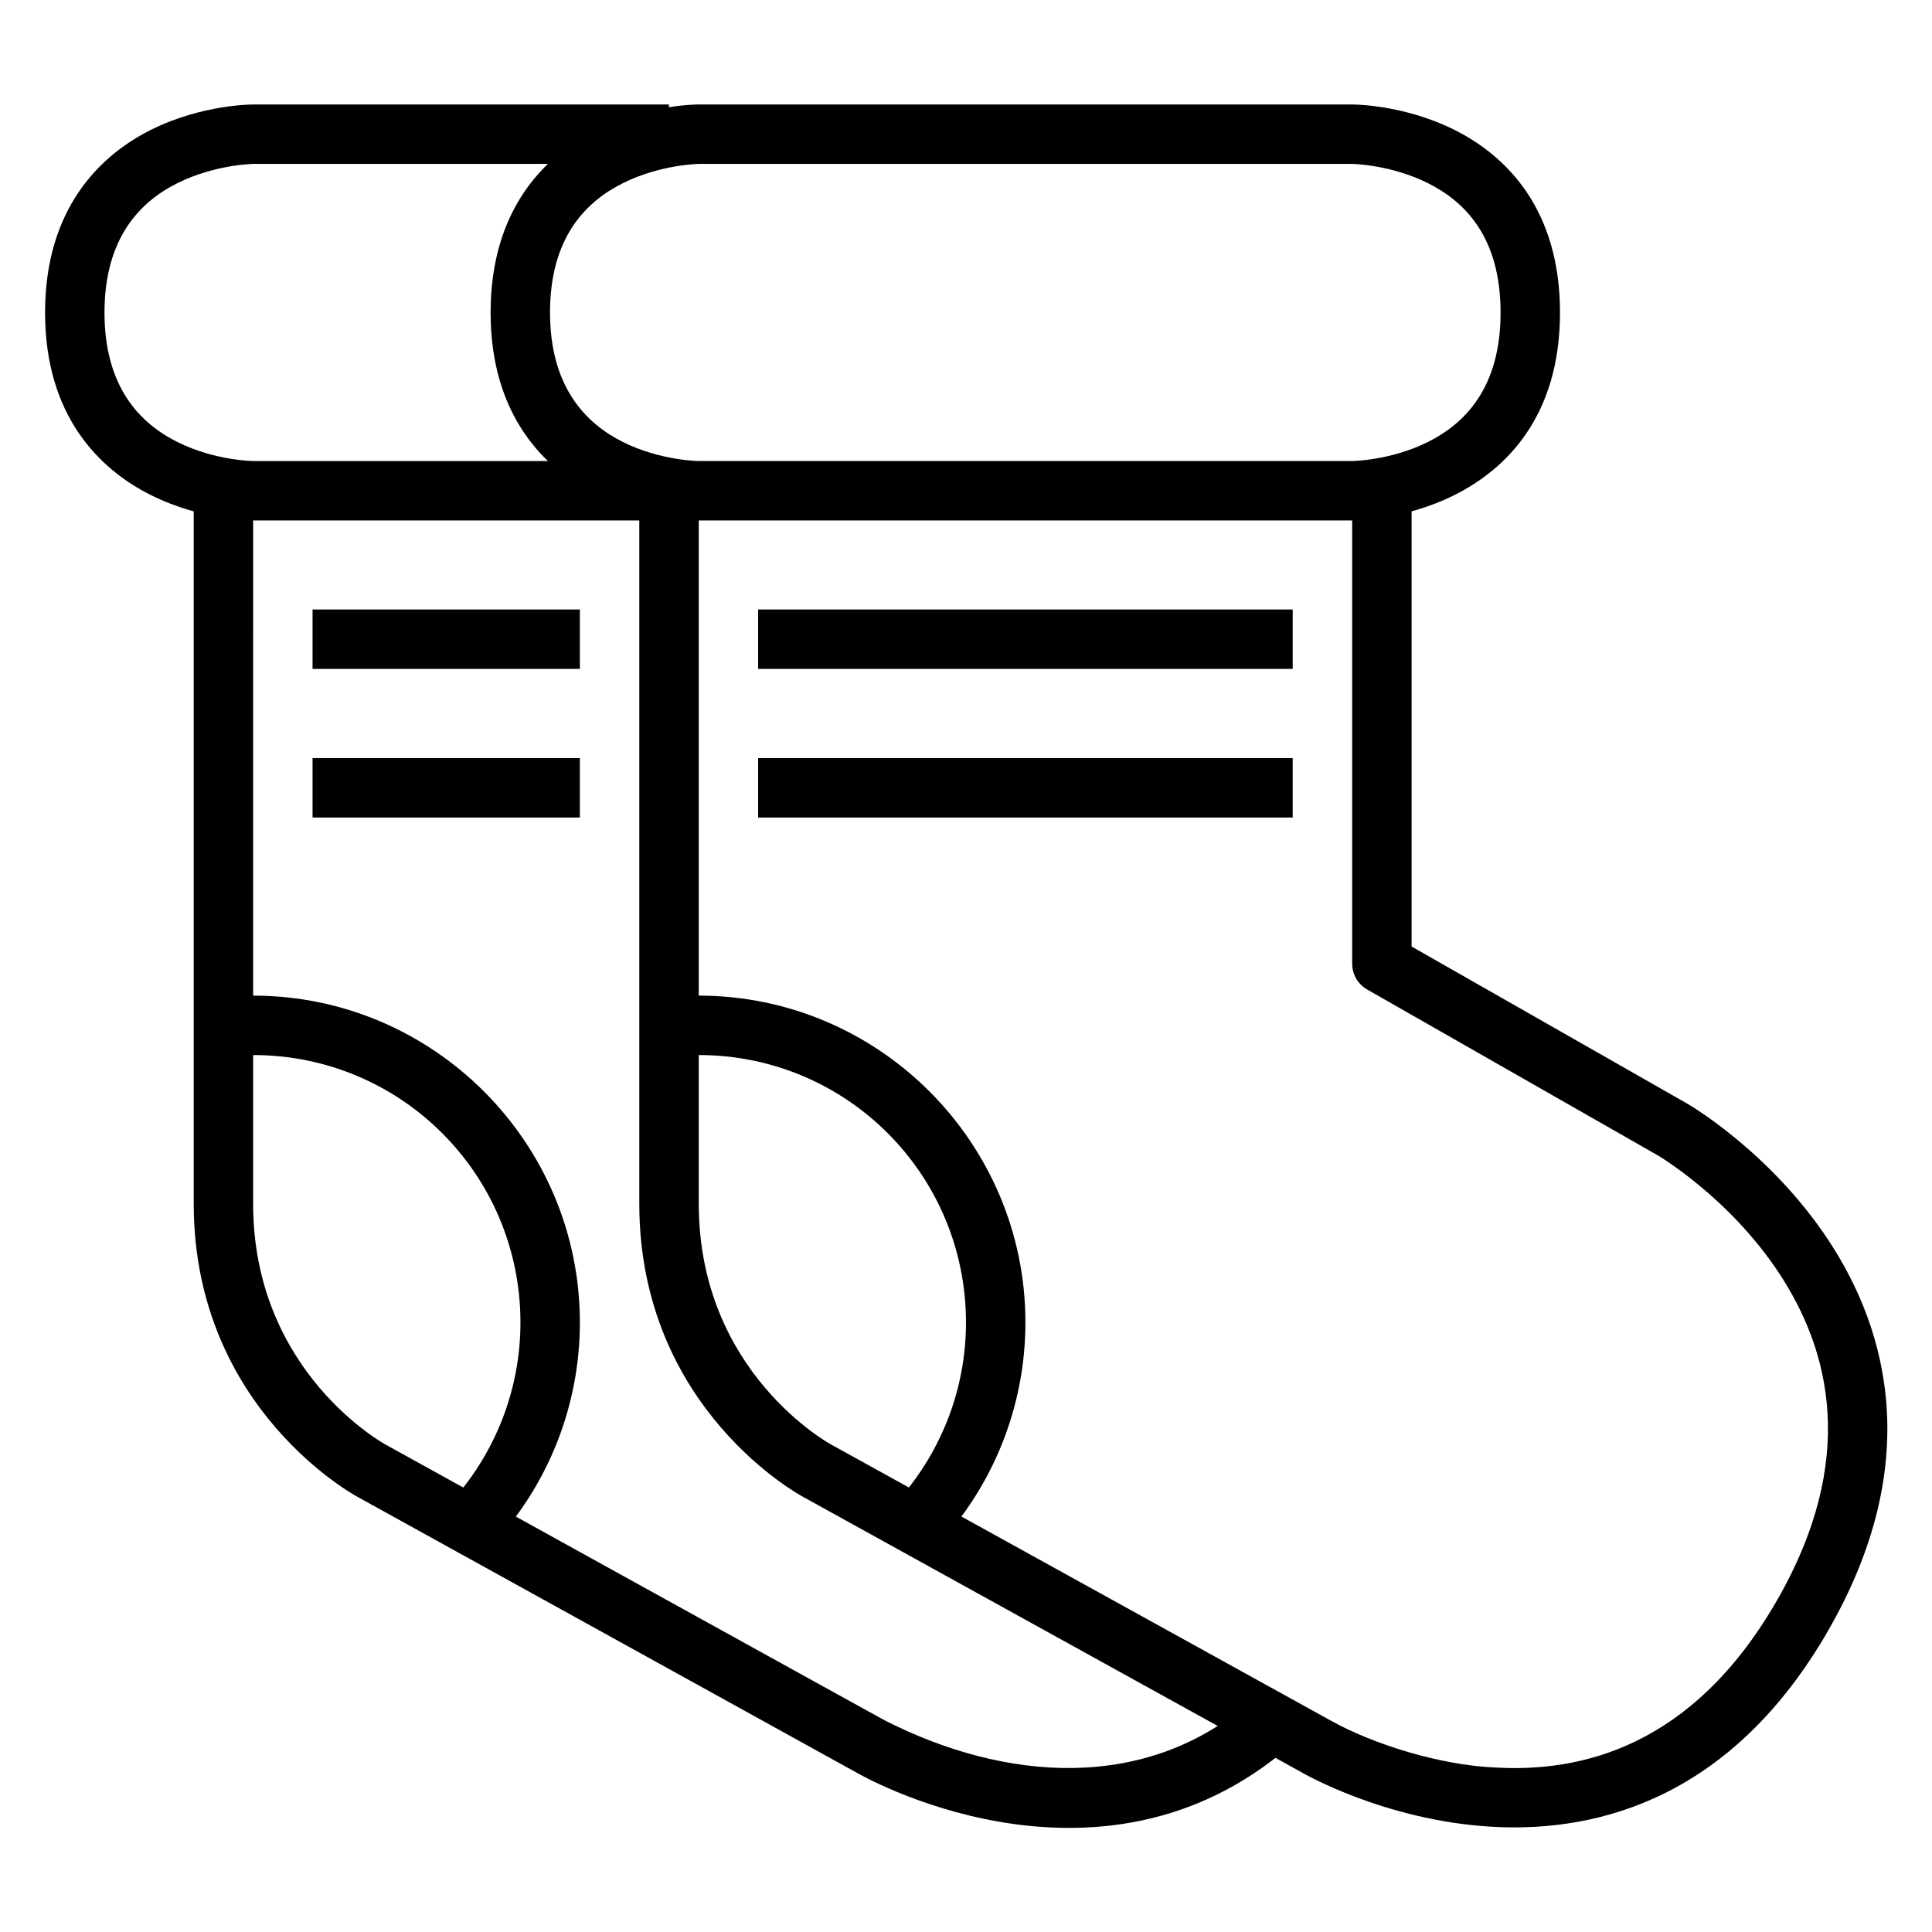
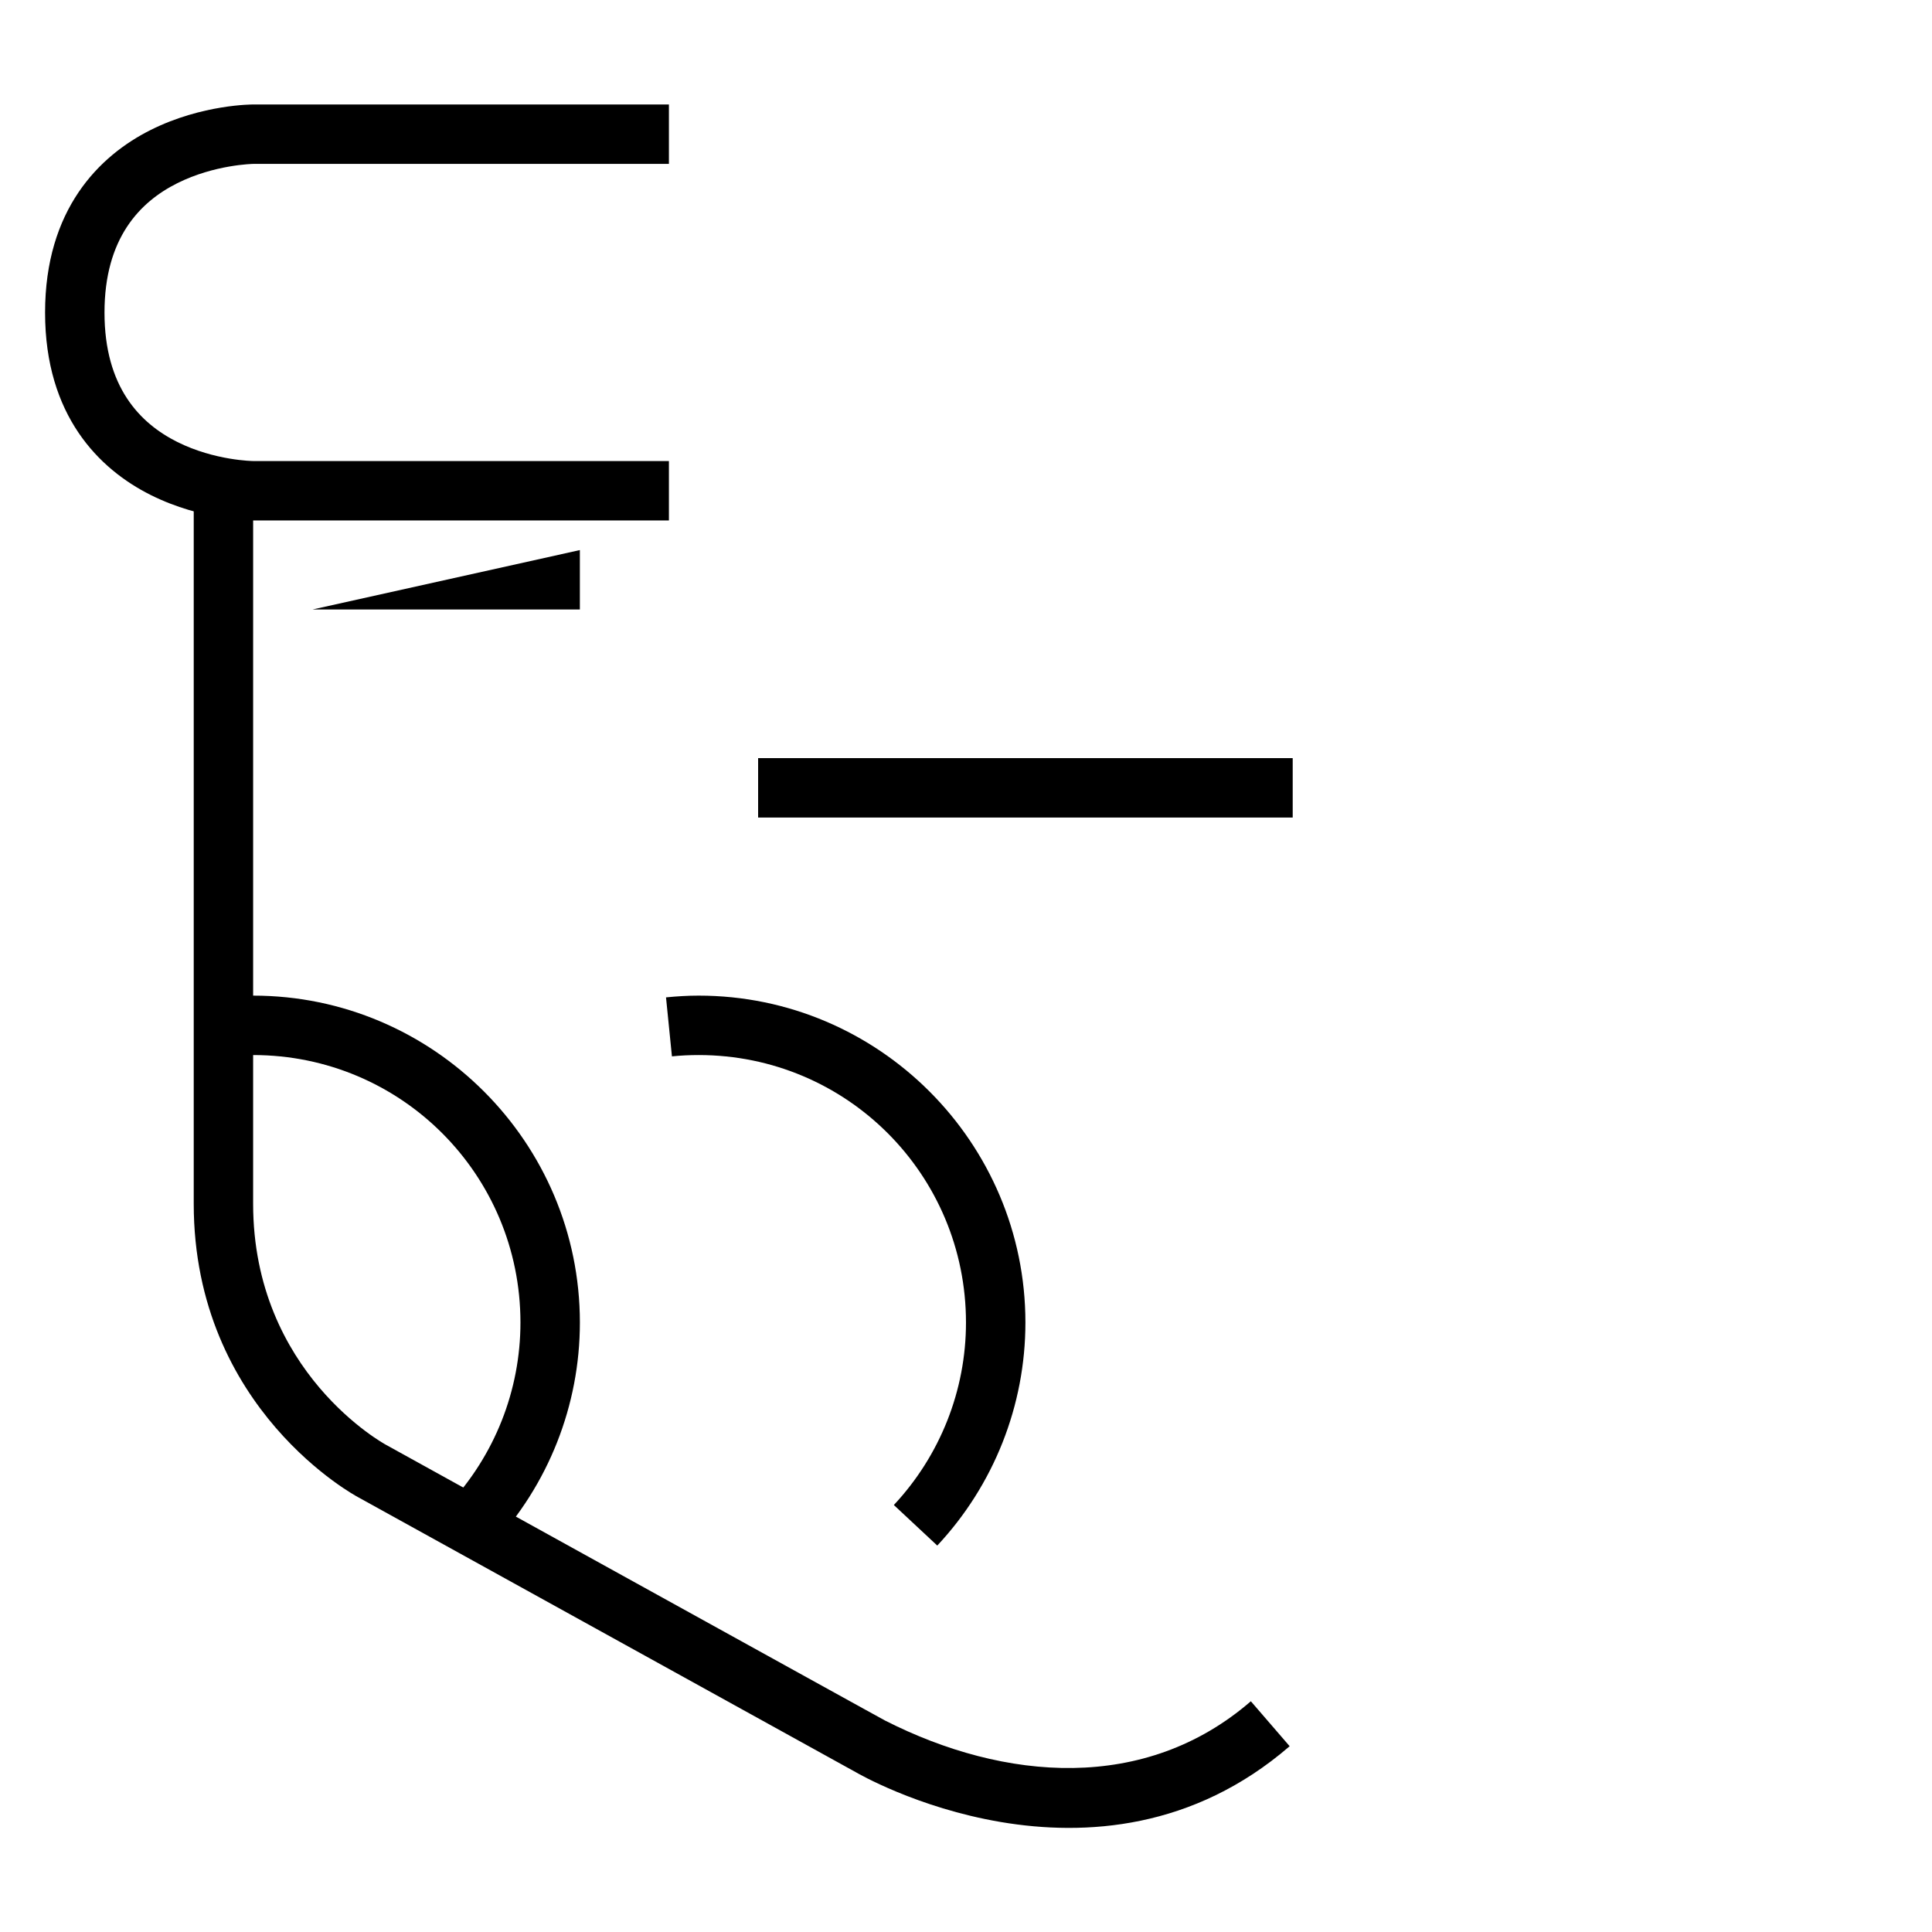
<svg xmlns="http://www.w3.org/2000/svg" fill="#000000" width="800px" height="800px" version="1.1" viewBox="144 144 512 512">
  <g>
-     <path d="m329.16 171.69s-13.453-0.102-27.137 6.742c-13.688 6.844-28.008 21.059-28.008 48.406 0 27.285 14.324 41.504 28.008 48.348 13.688 6.844 27.137 6.742 27.137 6.742l173.17-0.004s13.453 0.102 27.137-6.742c13.688-6.844 27.949-20.879 27.949-48.348s-14.266-41.562-27.949-48.406c-13.688-6.84-27.137-6.738-27.137-6.738zm0 15.746h173.17s10.176 0.148 20.105 5.113c9.93 4.965 19.234 14.461 19.234 34.285 0 19.793-9.305 29.32-19.234 34.285-9.93 4.965-20.105 5.059-20.105 5.059h-173.17s-10.176-0.09-20.105-5.055c-9.93-4.969-19.293-14.688-19.293-34.289 0-19.793 9.363-29.32 19.293-34.285 9.93-4.965 20.105-5.113 20.105-5.113z" />
-     <path d="m313.42 274.02v188.98c0 54.859 43.523 77.75 43.523 77.75l132.09 72.988c0.105 0.062 21.695 12.648 50.031 14.352 29.82 1.793 64.492-8.719 89.375-51.891 25.5-44.246 15.852-79.652 0.176-103.44-15.676-23.785-37.539-36.32-37.539-36.32l-72.988-41.605v-120.81h-15.746v125.34c-0.012 2.828 1.496 5.449 3.953 6.856l76.879 43.875s18.941 11.039 32.309 31.32c13.367 20.281 21.055 49.258-0.699 86.934-22.293 38.613-51.812 45.426-74.73 44.047-14.465-0.648-32.066-6.102-43.41-12.434l-132.31-73.105s-35.156-18.887-35.156-63.863l-0.004-188.97z" />
    <path d="m211.09 171.69s-13.453-0.102-27.137 6.742c-13.688 6.844-28.008 21.09-28.008 48.406 0 27.316 14.324 41.504 28.008 48.348 13.688 6.844 27.137 6.742 27.137 6.742h110.18v-15.75h-110.18s-10.176-0.09-20.105-5.055c-9.934-4.969-19.293-14.586-19.293-34.289 0-19.699 9.363-29.32 19.293-34.285 9.93-4.965 20.105-5.113 20.105-5.113h110.18v-15.746z" />
    <path d="m195.34 274.02v188.98c0 54.746 43.523 77.75 43.523 77.75l132.09 72.988c0.203 0.117 63.676 37.199 114.82-6.973l-10.285-11.914c-28.004 24.25-65.234 21.203-96.93 5.113 0.117 0.117-132.32-73.105-132.32-73.105s-35.156-18.977-35.156-63.863l0.004-188.97z" />
    <path d="m329.16 407.85c-2.891 0-5.781 0.176-8.66 0.465l1.57 15.633c2.352-0.238 4.723-0.348 7.09-0.348 39.223 0 70.836 31.672 70.836 70.895 0 17.969-6.848 35.223-19.117 48.348l11.508 10.75c14.996-16.039 23.359-37.141 23.359-59.098 0-47.73-38.855-86.645-86.586-86.645z" />
-     <path d="m344.91 305.52v15.746h141.67v-15.746z" />
    <path d="m344.91 344.91v15.746h141.67v-15.746z" />
-     <path d="m226.83 305.52v15.746h70.84v-15.746z" />
-     <path d="m226.83 344.91v15.746h70.84v-15.746z" />
+     <path d="m226.83 305.52h70.84v-15.746z" />
    <path d="m211.09 407.85c-2.891 0-5.781 0.176-8.66 0.465l1.57 15.633c2.352-0.238 4.723-0.348 7.09-0.348 39.223 0 70.836 31.672 70.836 70.895 0 17.969-6.848 35.223-19.117 48.348l11.508 10.75c14.996-16.039 23.359-37.141 23.359-59.098 0-47.73-38.855-86.645-86.586-86.645z" />
  </g>
</svg>